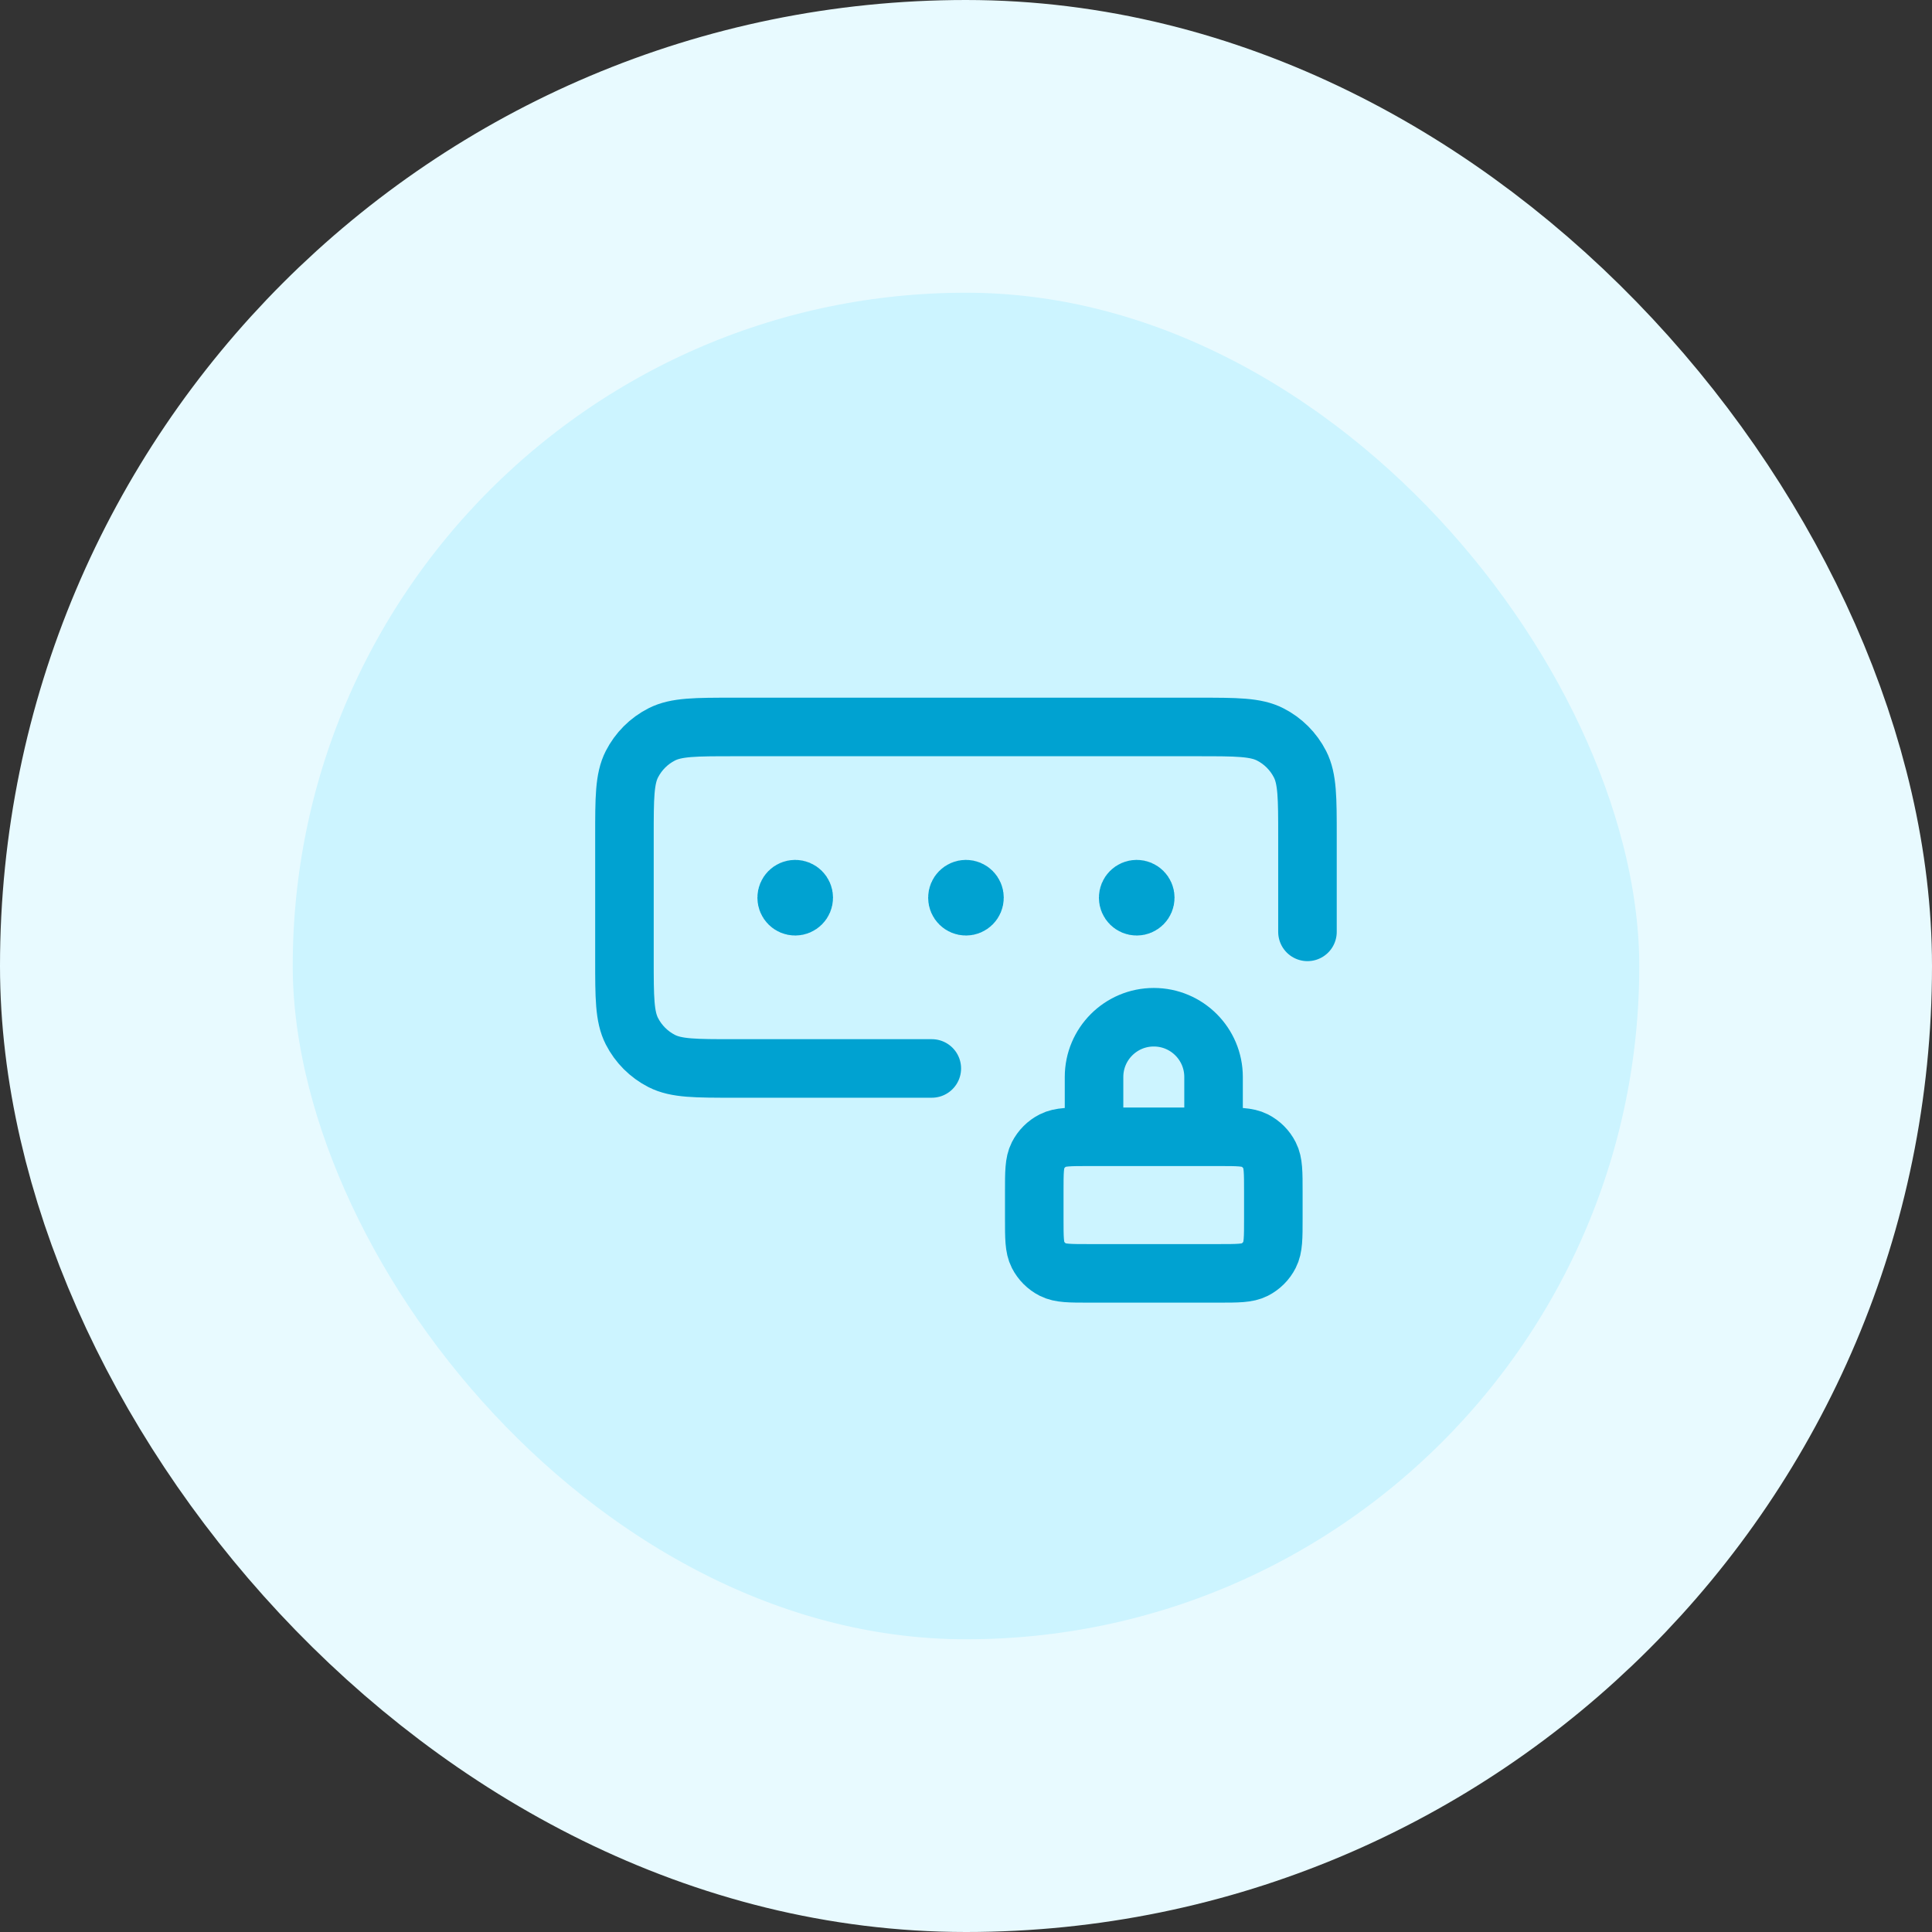
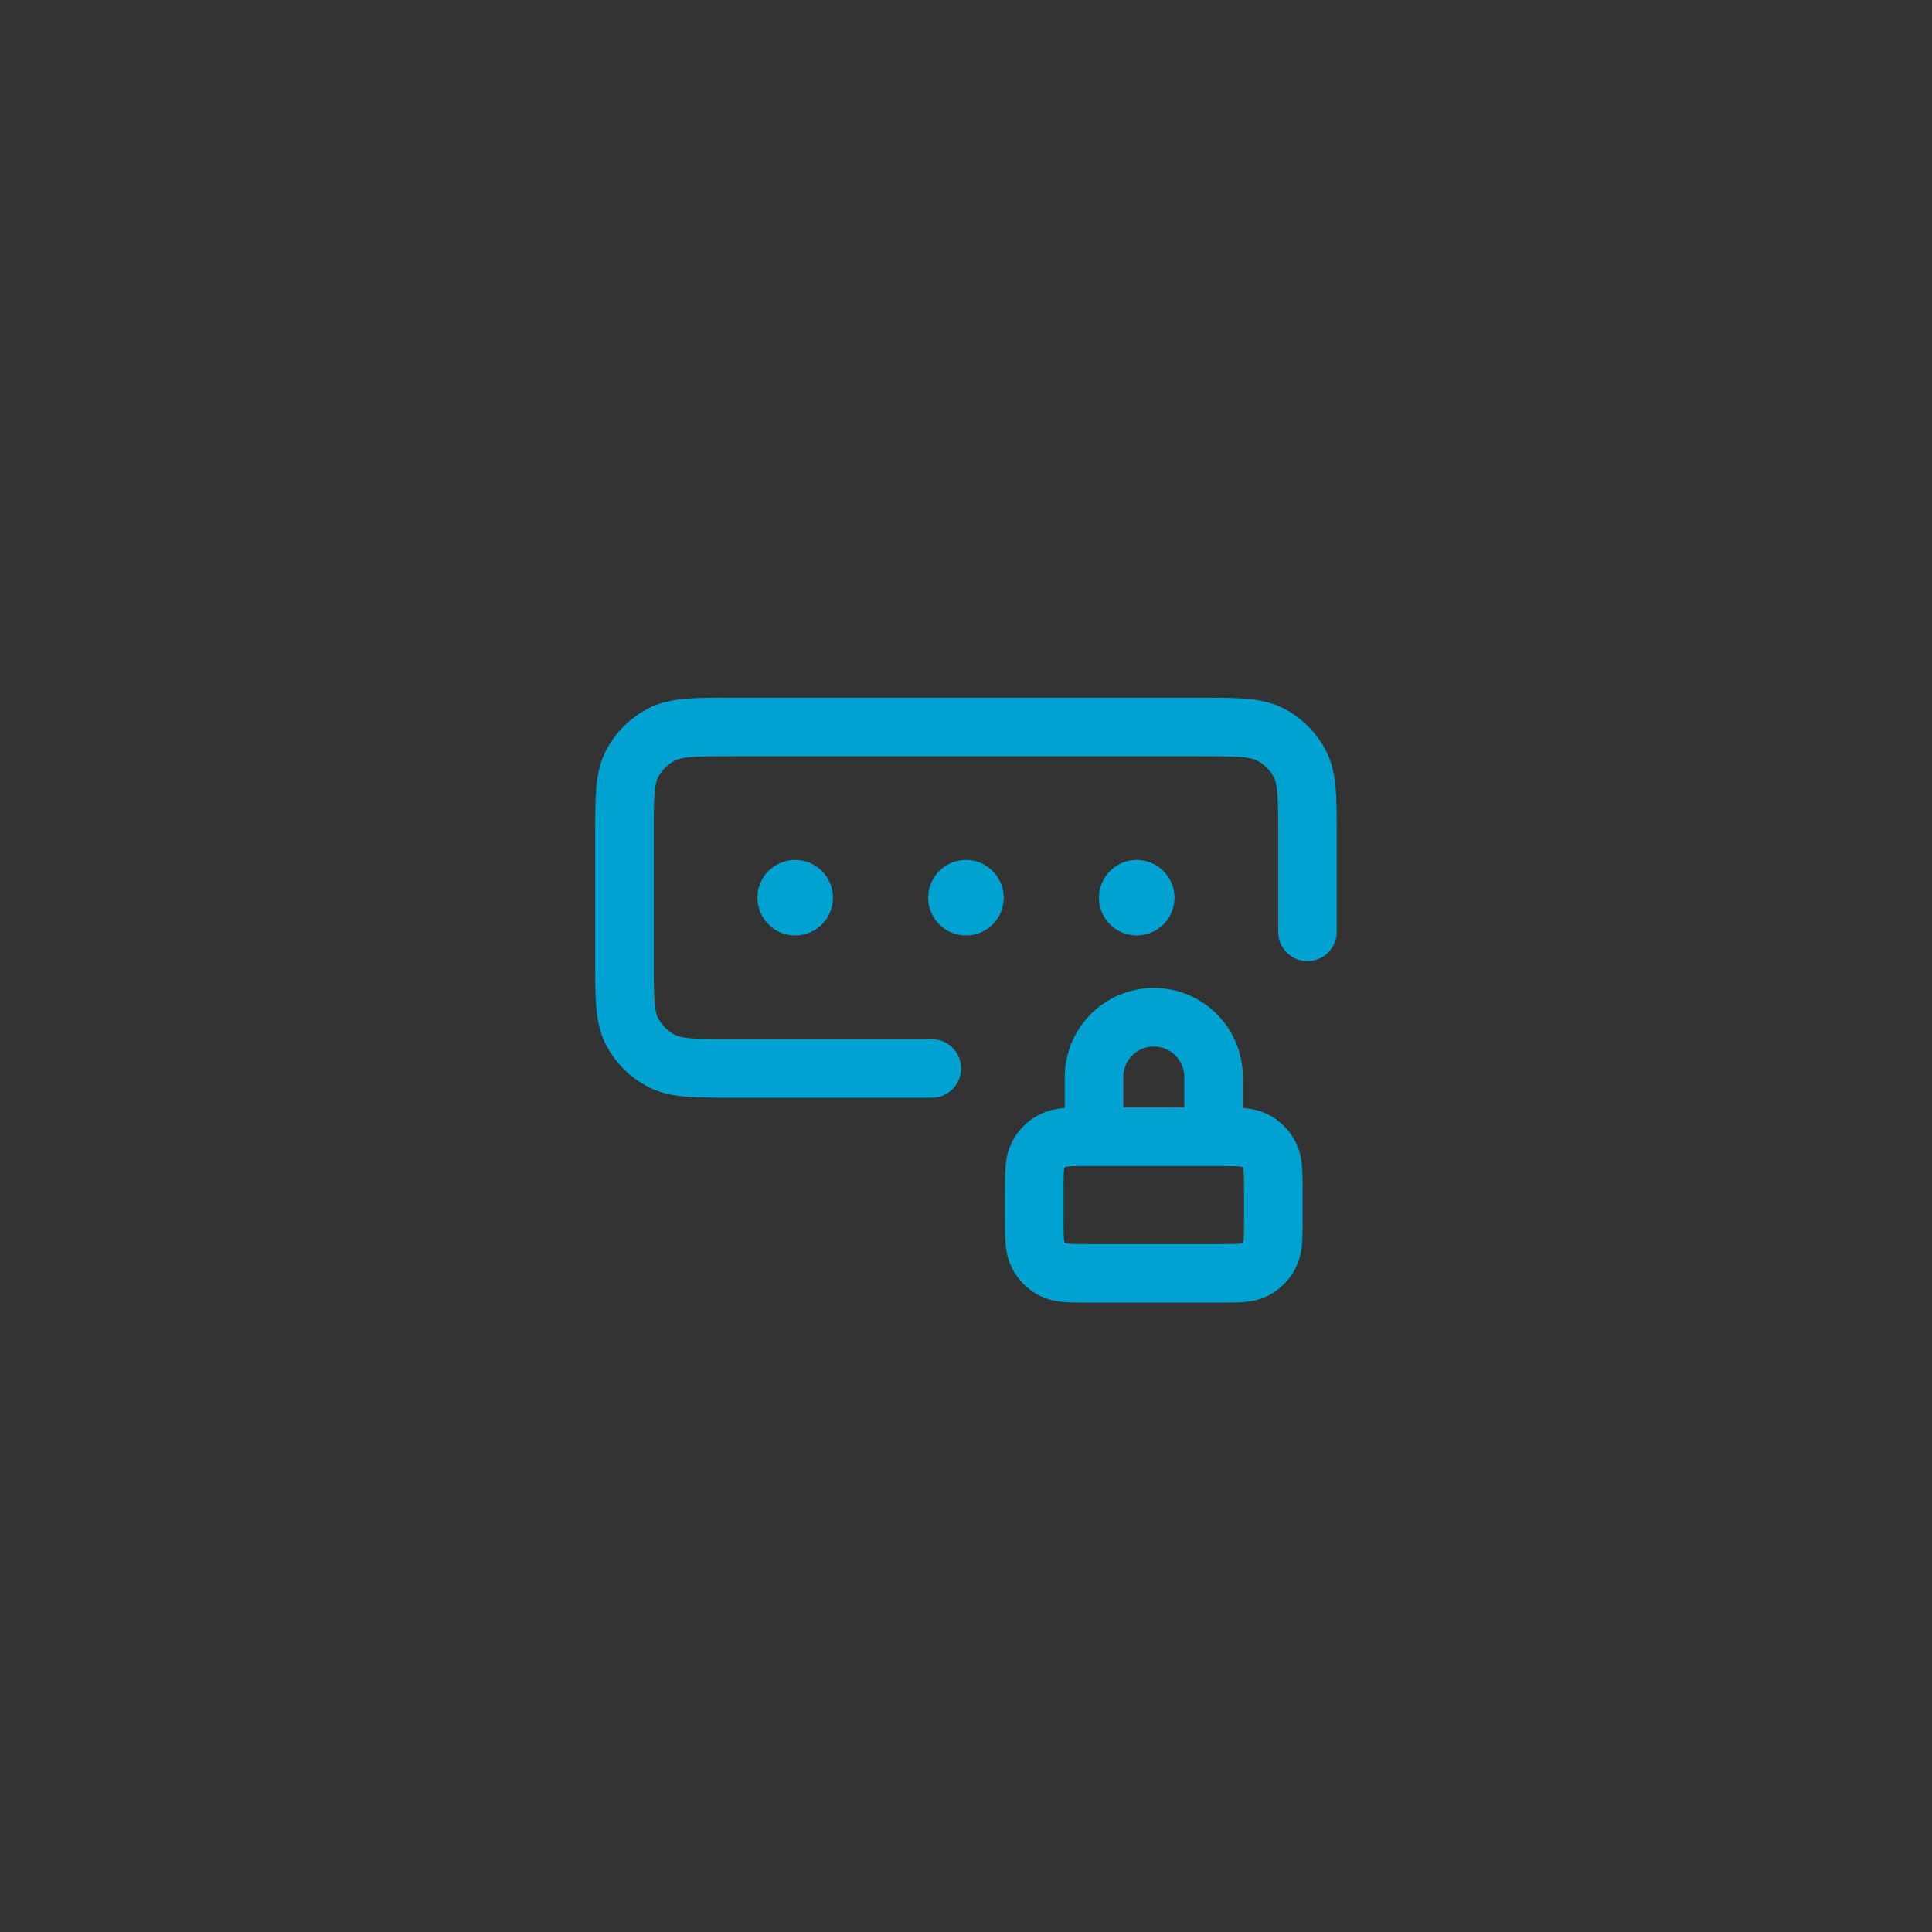
<svg xmlns="http://www.w3.org/2000/svg" width="66" height="66" viewBox="0 0 66 66" fill="none">
  <rect x="0" y="0" width="66" height="66" fill="#333333" stroke="none" />
-   <rect x="5" y="5" width="56" height="56" rx="28" fill="#CCF4FF" />
  <path d="M44.665 31.834V28.567C44.665 27.26 44.665 26.607 44.411 26.108C44.187 25.669 43.83 25.311 43.391 25.088C42.892 24.834 42.239 24.834 40.932 24.834H25.065C23.759 24.834 23.105 24.834 22.606 25.088C22.167 25.311 21.81 25.669 21.586 26.108C21.332 26.607 21.332 27.26 21.332 28.567V32.767C21.332 34.074 21.332 34.727 21.586 35.226C21.81 35.665 22.167 36.022 22.606 36.246C23.105 36.5 23.759 36.5 25.065 36.5H31.832M32.999 30.667H33.005M38.832 30.667H38.838M27.165 30.667H27.171M41.457 38.834V36.792C41.457 35.664 40.543 34.75 39.415 34.75C38.288 34.75 37.374 35.664 37.374 36.792V38.834M33.29 30.667C33.29 30.828 33.16 30.959 32.999 30.959C32.838 30.959 32.707 30.828 32.707 30.667C32.707 30.506 32.838 30.375 32.999 30.375C33.16 30.375 33.29 30.506 33.29 30.667ZM39.124 30.667C39.124 30.828 38.993 30.959 38.832 30.959C38.671 30.959 38.54 30.828 38.54 30.667C38.54 30.506 38.671 30.375 38.832 30.375C38.993 30.375 39.124 30.506 39.124 30.667ZM27.457 30.667C27.457 30.828 27.326 30.959 27.165 30.959C27.004 30.959 26.874 30.828 26.874 30.667C26.874 30.506 27.004 30.375 27.165 30.375C27.326 30.375 27.457 30.506 27.457 30.667ZM37.199 43.5H41.632C42.285 43.5 42.612 43.5 42.862 43.373C43.081 43.261 43.26 43.083 43.371 42.863C43.499 42.614 43.499 42.287 43.499 41.633V40.7C43.499 40.047 43.499 39.72 43.371 39.471C43.26 39.251 43.081 39.072 42.862 38.961C42.612 38.834 42.285 38.834 41.632 38.834H37.199C36.545 38.834 36.219 38.834 35.969 38.961C35.749 39.072 35.571 39.251 35.459 39.471C35.332 39.72 35.332 40.047 35.332 40.7V41.633C35.332 42.287 35.332 42.614 35.459 42.863C35.571 43.083 35.749 43.261 35.969 43.373C36.219 43.5 36.545 43.5 37.199 43.5Z" stroke="#00A2D1" stroke-width="2" stroke-linecap="round" stroke-linejoin="round" />
-   <rect x="5" y="5" width="56" height="56" rx="28" stroke="#E8FAFF" stroke-width="10" />
</svg>